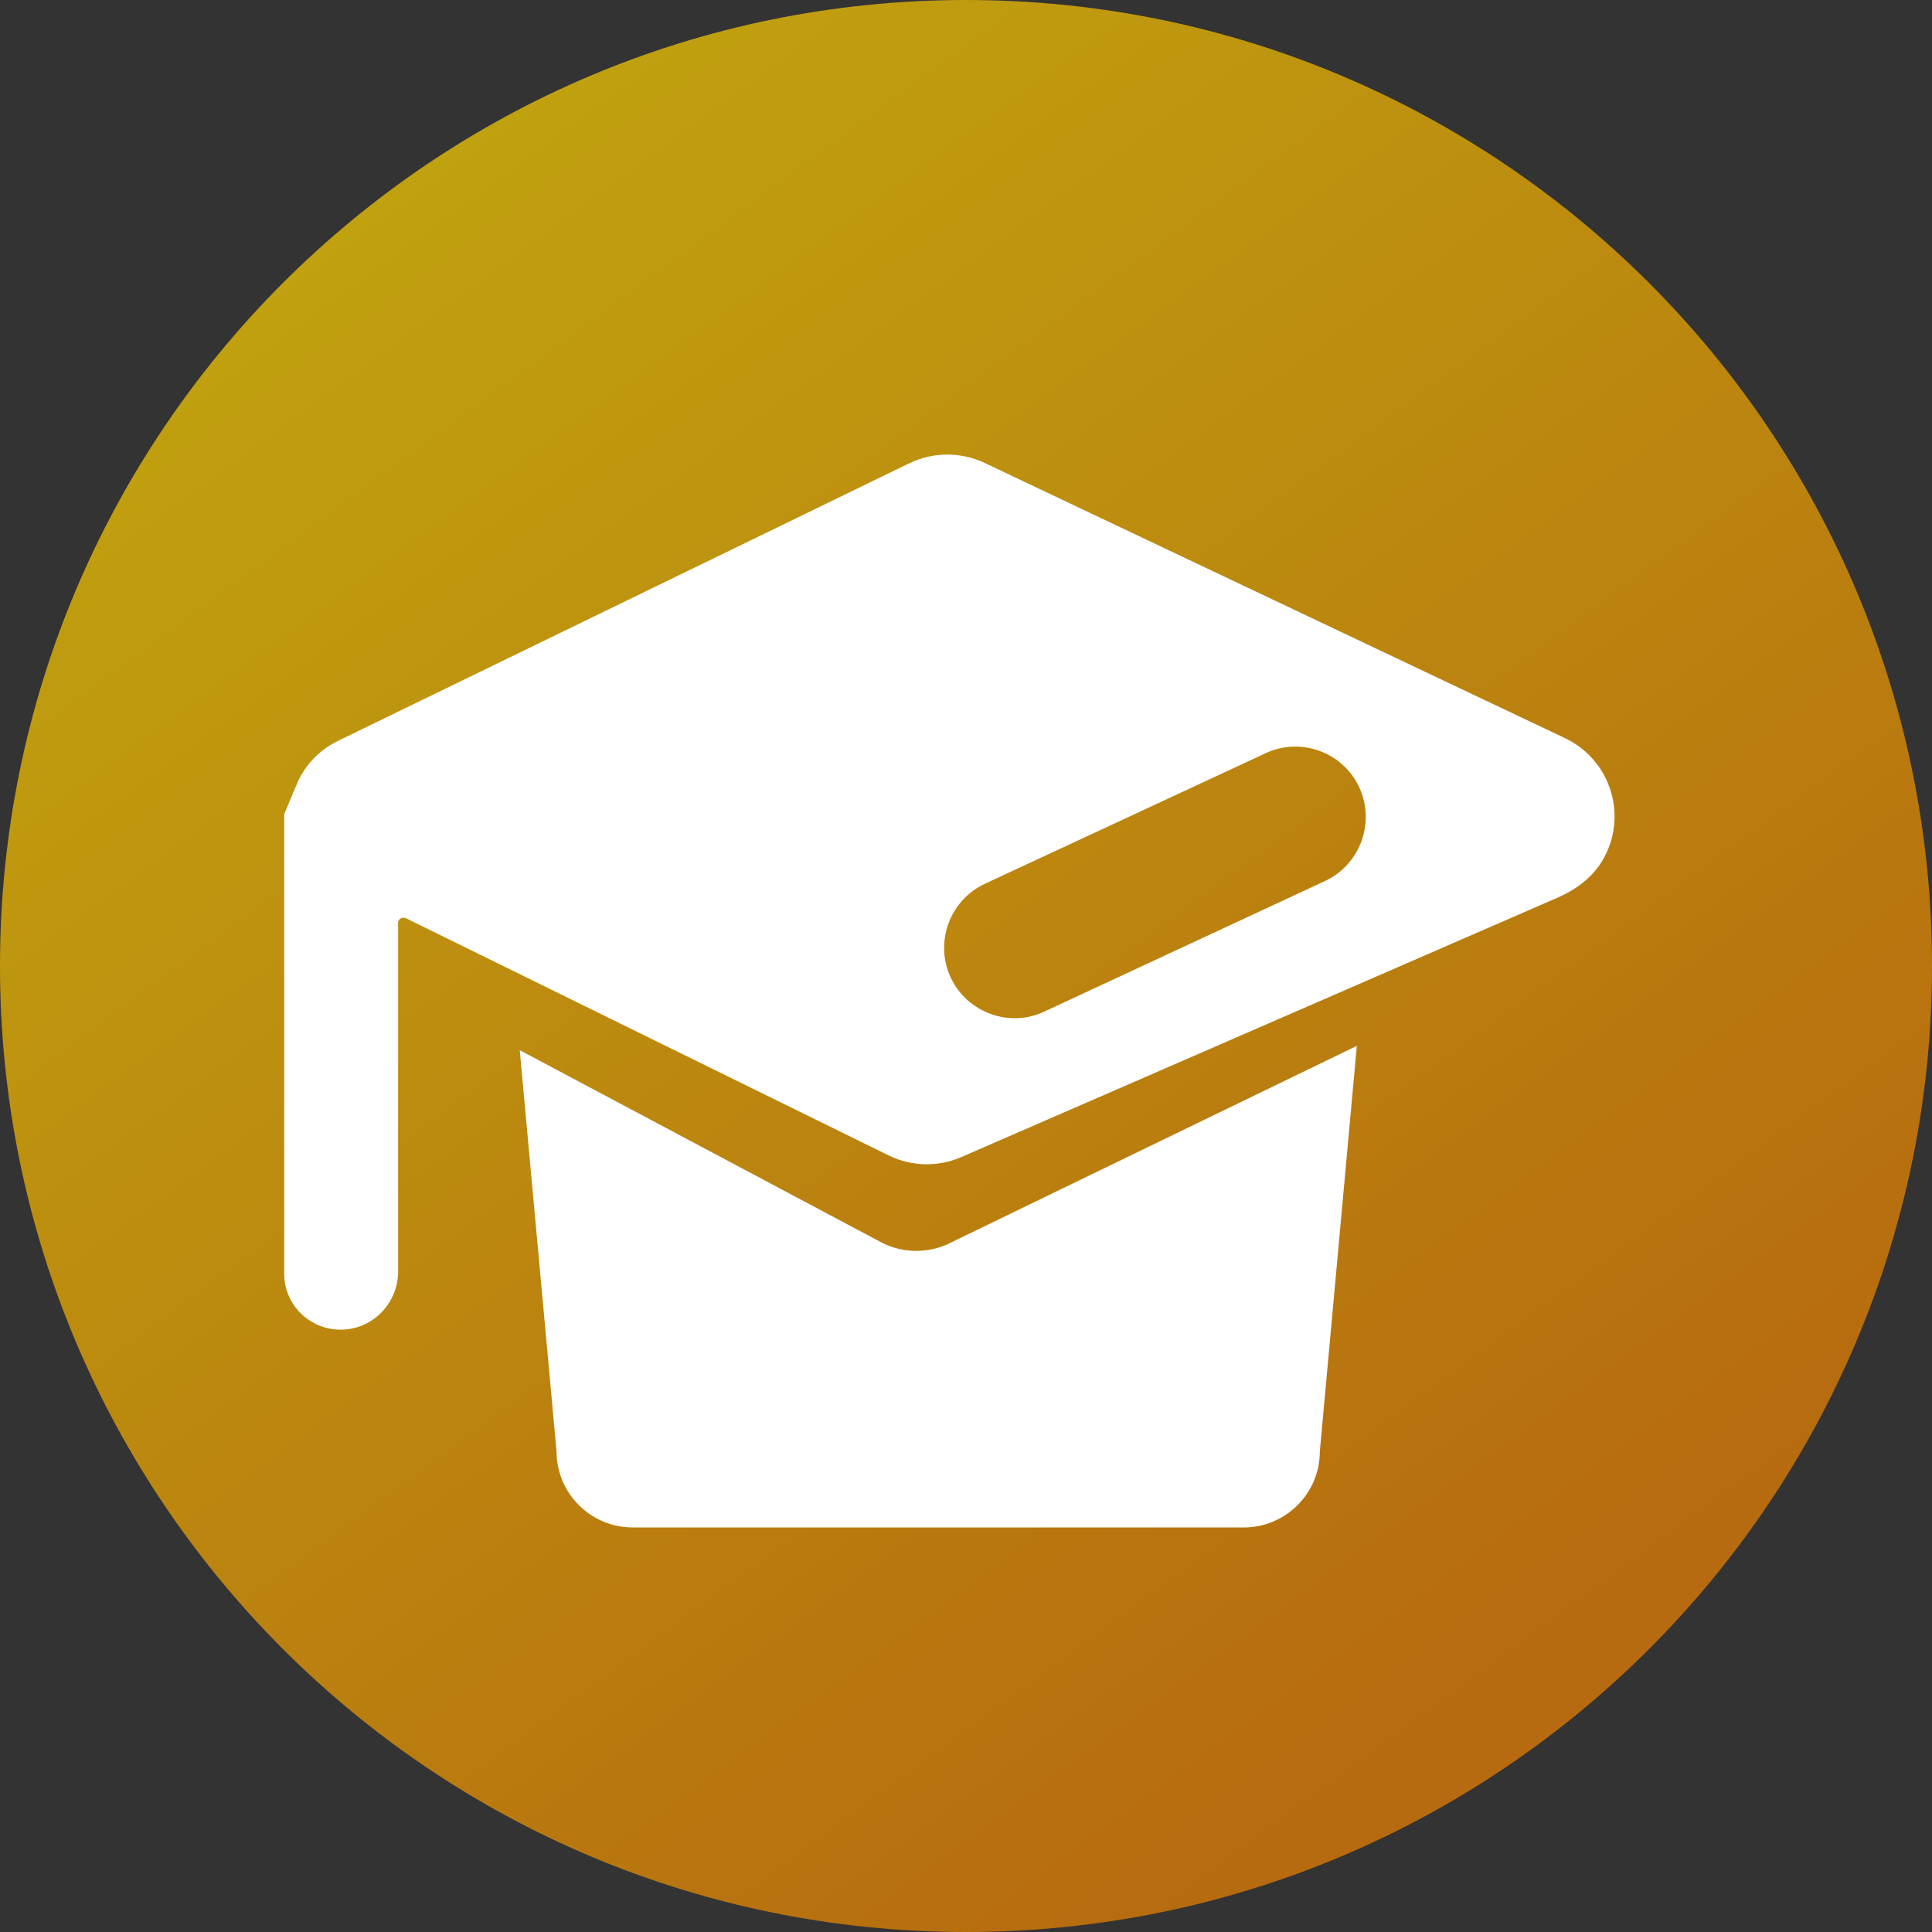
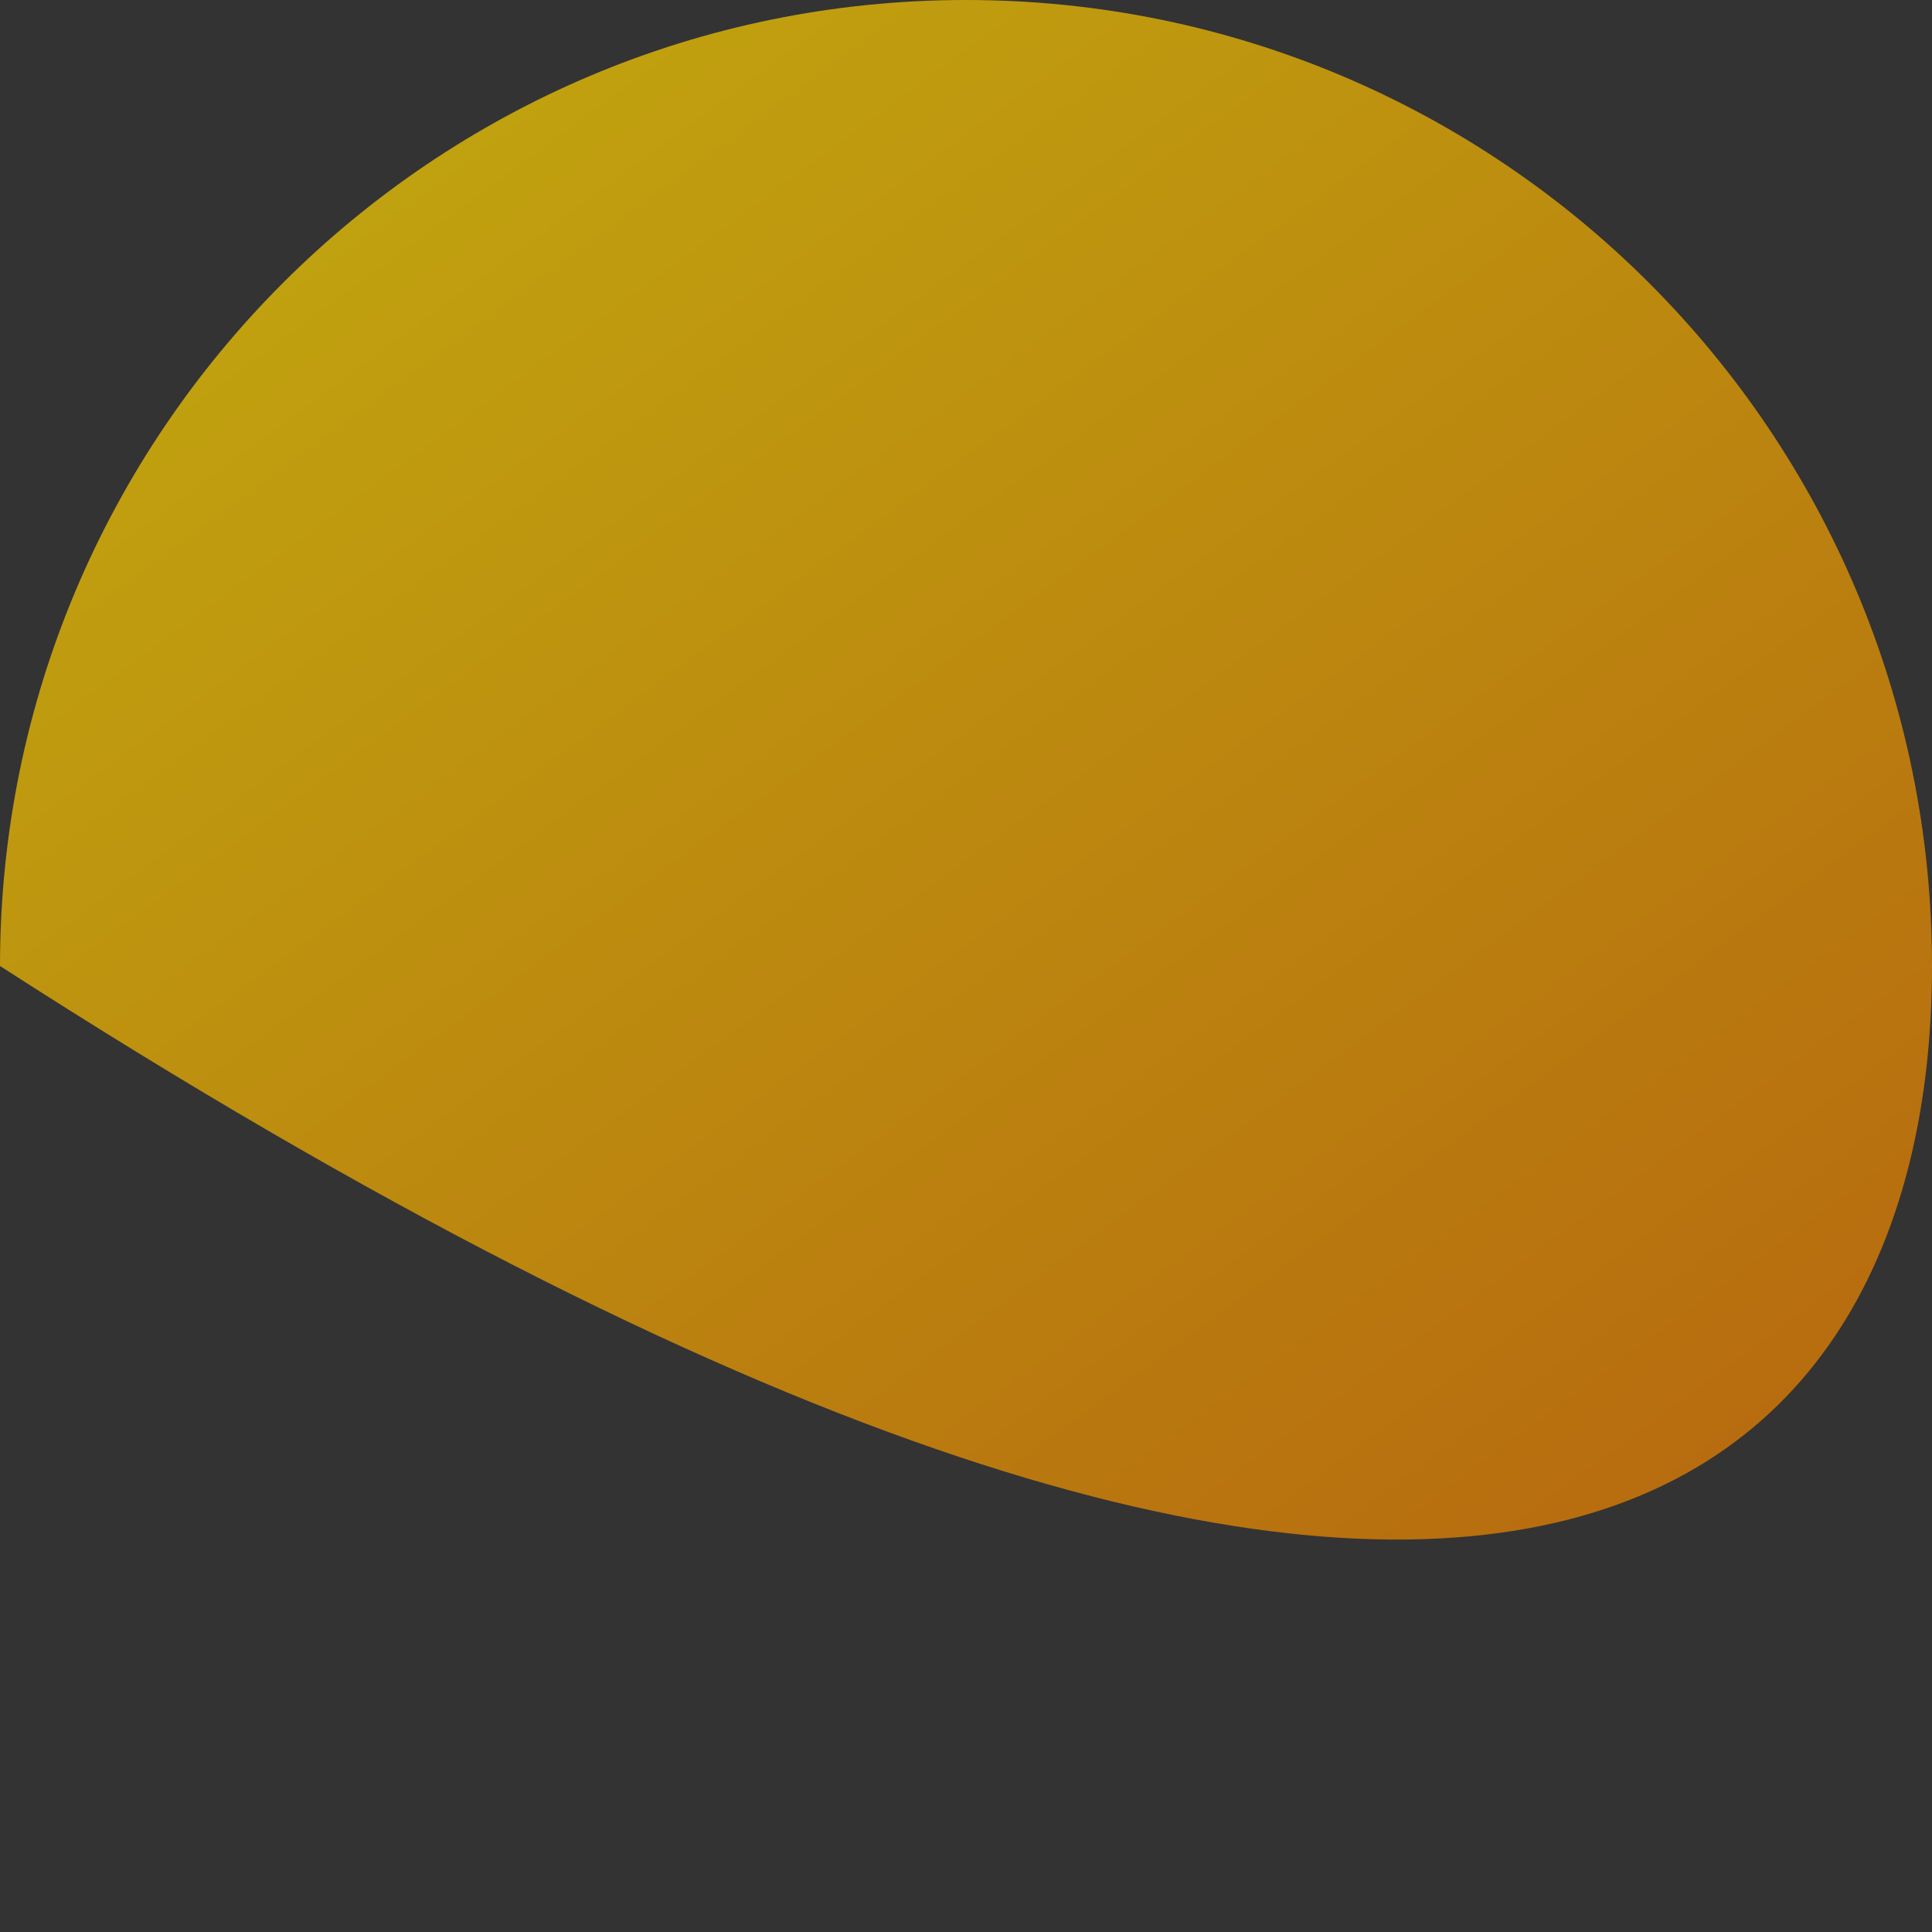
<svg xmlns="http://www.w3.org/2000/svg" width="34px" height="34px" viewBox="0 0 34 34" version="1.1">
  <rect x="0" y="0" width="34" height="34" fill="#333333" stroke="none" />
  <title>找专家</title>
  <desc>Created with Sketch.</desc>
  <defs>
    <linearGradient x1="74.277%" y1="91.233%" x2="17.195%" y2="13.632%" id="linearGradient-1">
      <stop stop-color="#F08200" offset="0%" />
      <stop stop-color="#FDD000" offset="100%" />
    </linearGradient>
  </defs>
  <g id="页面-1" stroke="none" stroke-width="1" fill="none" fill-rule="evenodd">
    <g id="index-字大2" transform="translate(-1111, -2007)" fill-rule="nonzero">
      <g id="技术合作" transform="translate(0, 1823)">
        <g id="编组-30" transform="translate(1110, 183)">
          <g id="找专家">
            <rect id="矩形" fill="#000000" opacity="0" x="0" y="0" width="36" height="36" />
-             <path d="M1,18 C1,27.389 8.611,35 18,35 C27.389,35 35,27.389 35,18 C35,8.611 27.389,1 18,1 C8.611,1 1,8.611 1,18 Z" id="路径" fill="url(#linearGradient-1)" opacity="0.7" />
+             <path d="M1,18 C27.389,35 35,27.389 35,18 C35,8.611 27.389,1 18,1 C8.611,1 1,8.611 1,18 Z" id="路径" fill="url(#linearGradient-1)" opacity="0.7" />
            <g id="编组-13" transform="translate(6, 9)" fill="#FFFFFF">
-               <path d="M10.542,13.881 L4.147,10.482 L4.794,17.541 C4.794,18.28 5.395,18.881 6.137,18.881 L16.884,18.881 C17.626,18.881 18.227,18.283 18.227,17.541 L18.878,10.405 L11.66,13.903 C11.302,14.057 10.894,14.05 10.542,13.881 Z" id="路径" />
-               <path d="M11.01,0.149 C11.421,-0.047 11.91,-0.051 12.325,0.146 L12.325,0.146 L22.541,4.99 C23.35,5.374 23.666,6.376 23.191,7.16 C23.012,7.451 22.724,7.662 22.407,7.799 L22.407,7.799 L11.917,12.363 C11.516,12.538 11.059,12.531 10.662,12.345 L10.662,12.345 L2.15,8.162 C2.077,8.126 1.992,8.179 2.006,8.26 L2.006,14.405 C1.989,14.954 1.546,15.4 0.994,15.4 C0.442,15.4 -0.005,14.954 0.002,14.405 L0.002,14.405 L0.002,6.358 C-0.001,6.344 -0.001,6.33 0.006,6.316 L0.006,6.316 L0.241,5.757 C0.389,5.44 0.639,5.187 0.952,5.036 L0.952,5.036 Z M18.92,5.855 C18.632,5.237 17.893,4.966 17.275,5.254 L17.275,5.254 L12.332,7.553 C11.713,7.842 11.442,8.583 11.73,9.202 C12.019,9.821 12.761,10.092 13.376,9.803 L13.376,9.803 L18.319,7.504 C18.937,7.216 19.208,6.474 18.92,5.855 Z" id="形状结合" />
-             </g>
+               </g>
          </g>
        </g>
      </g>
    </g>
  </g>
</svg>